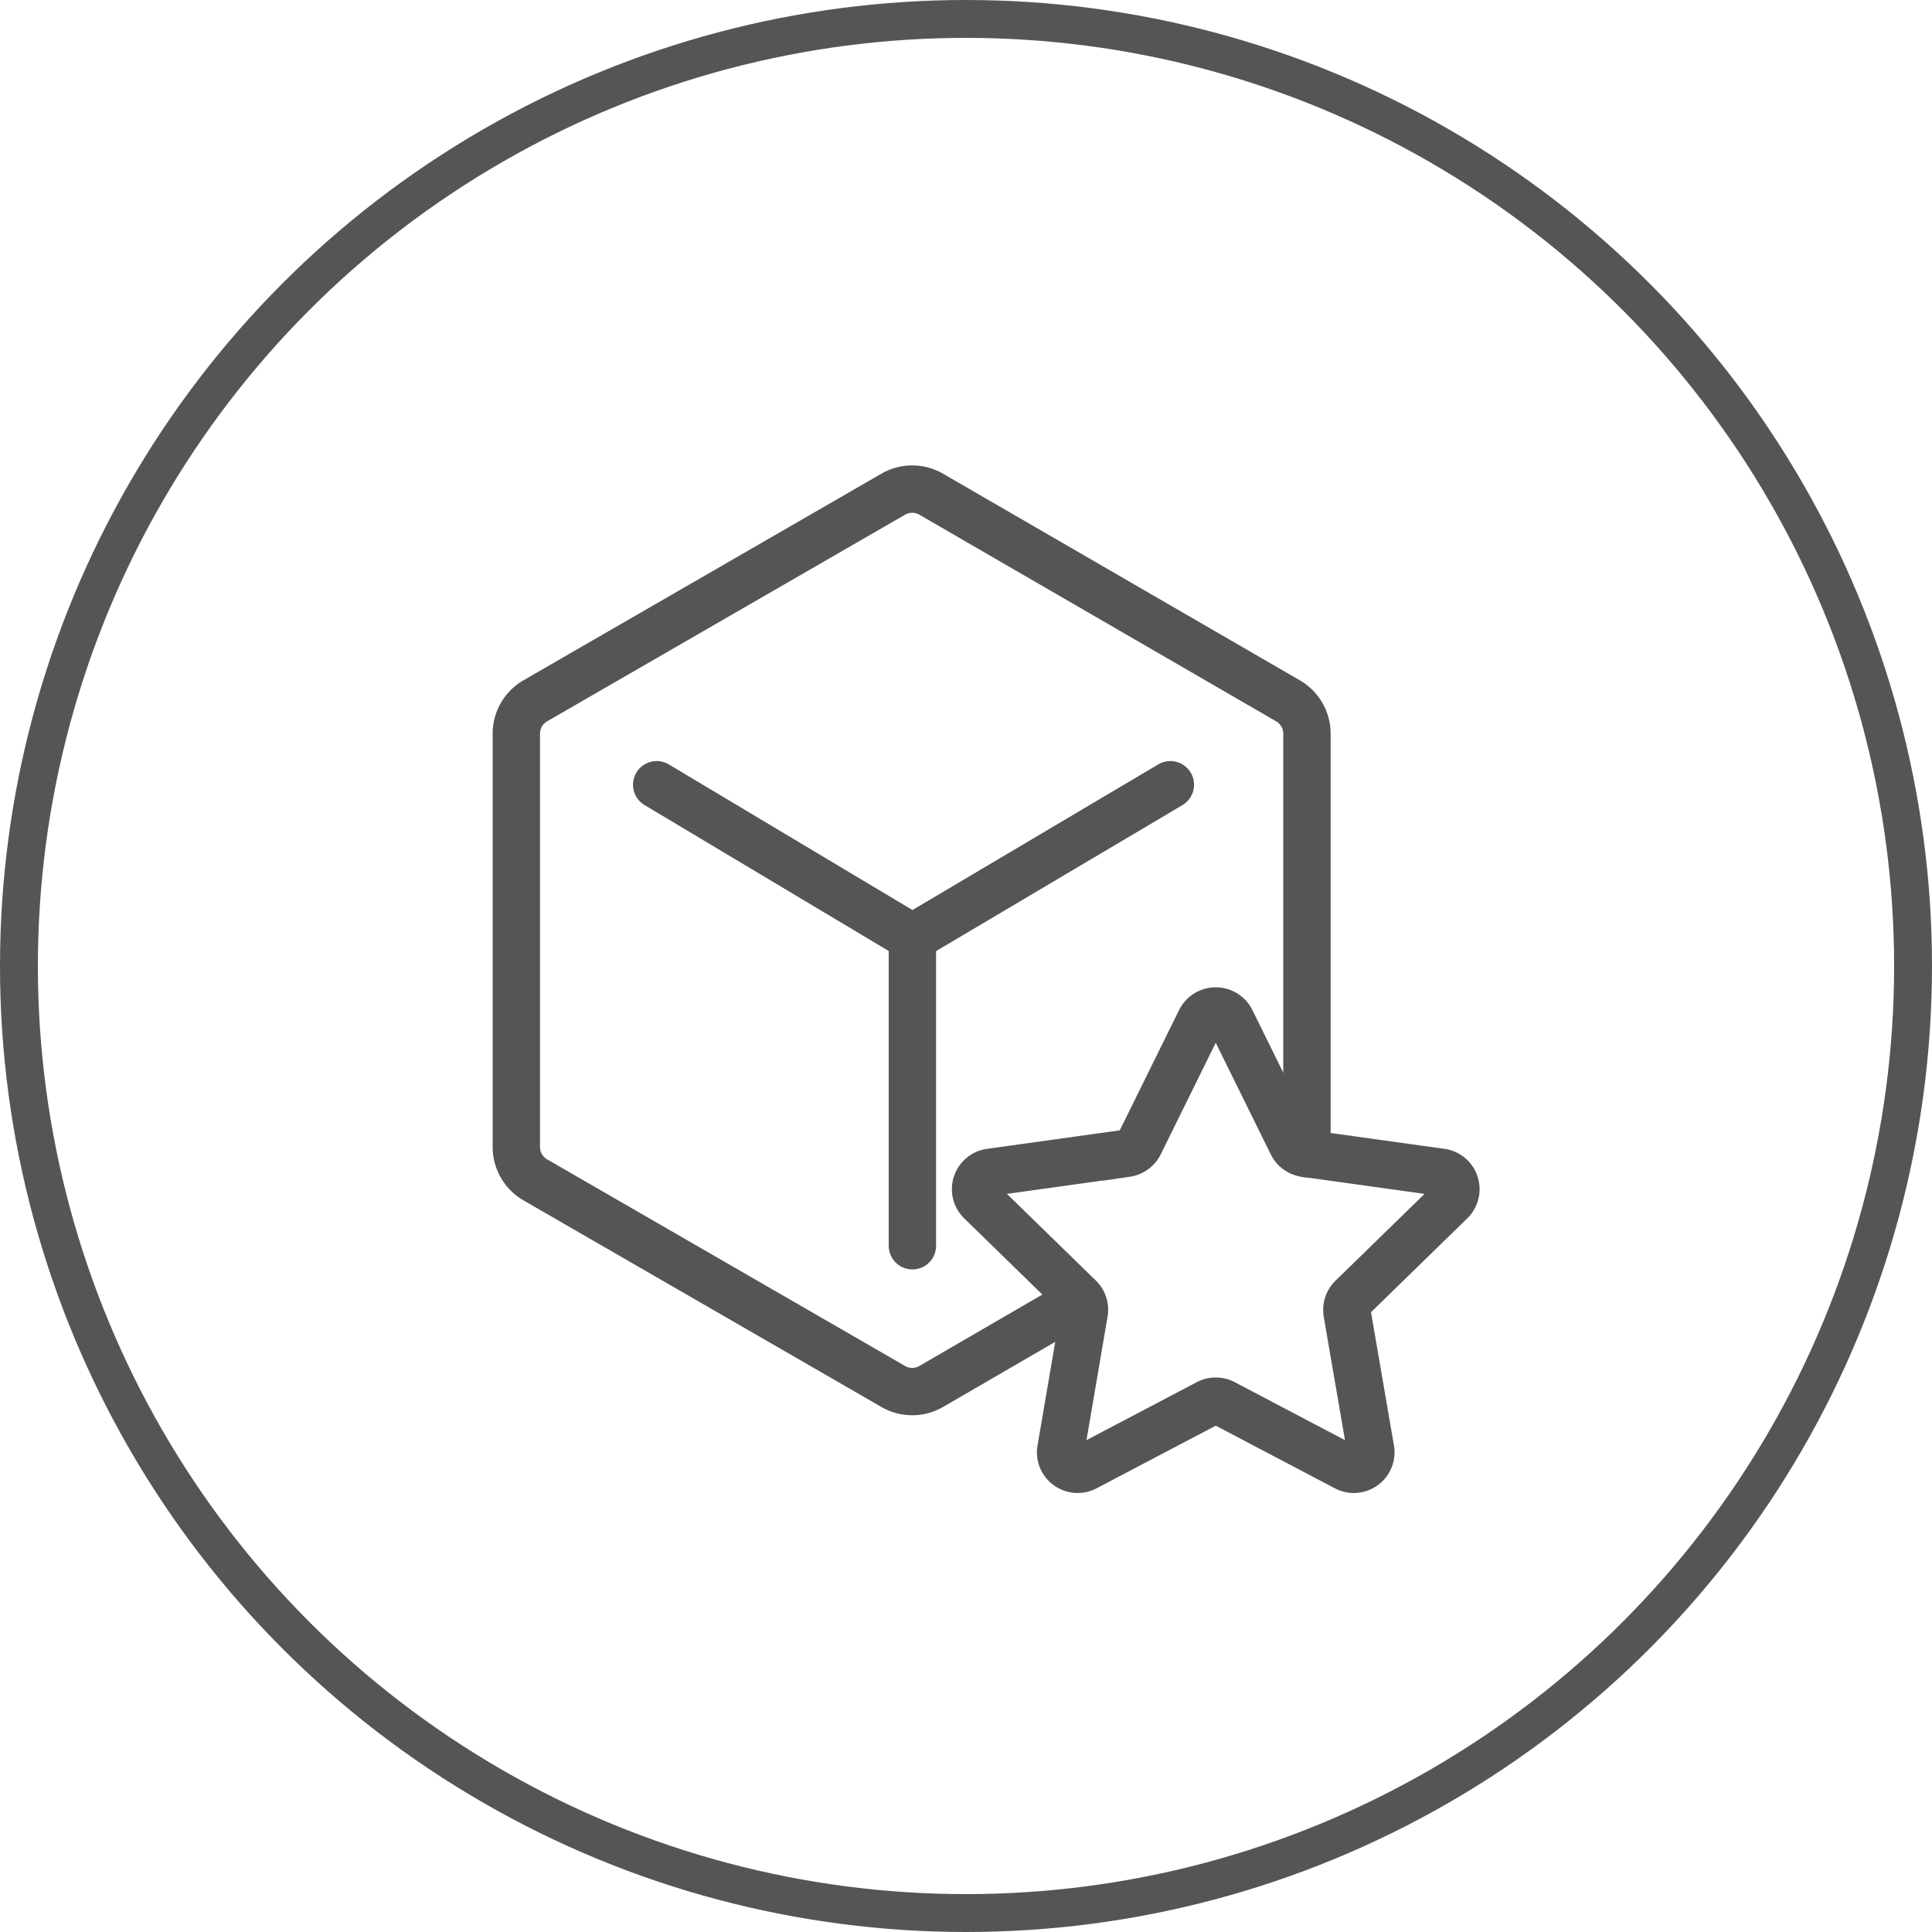
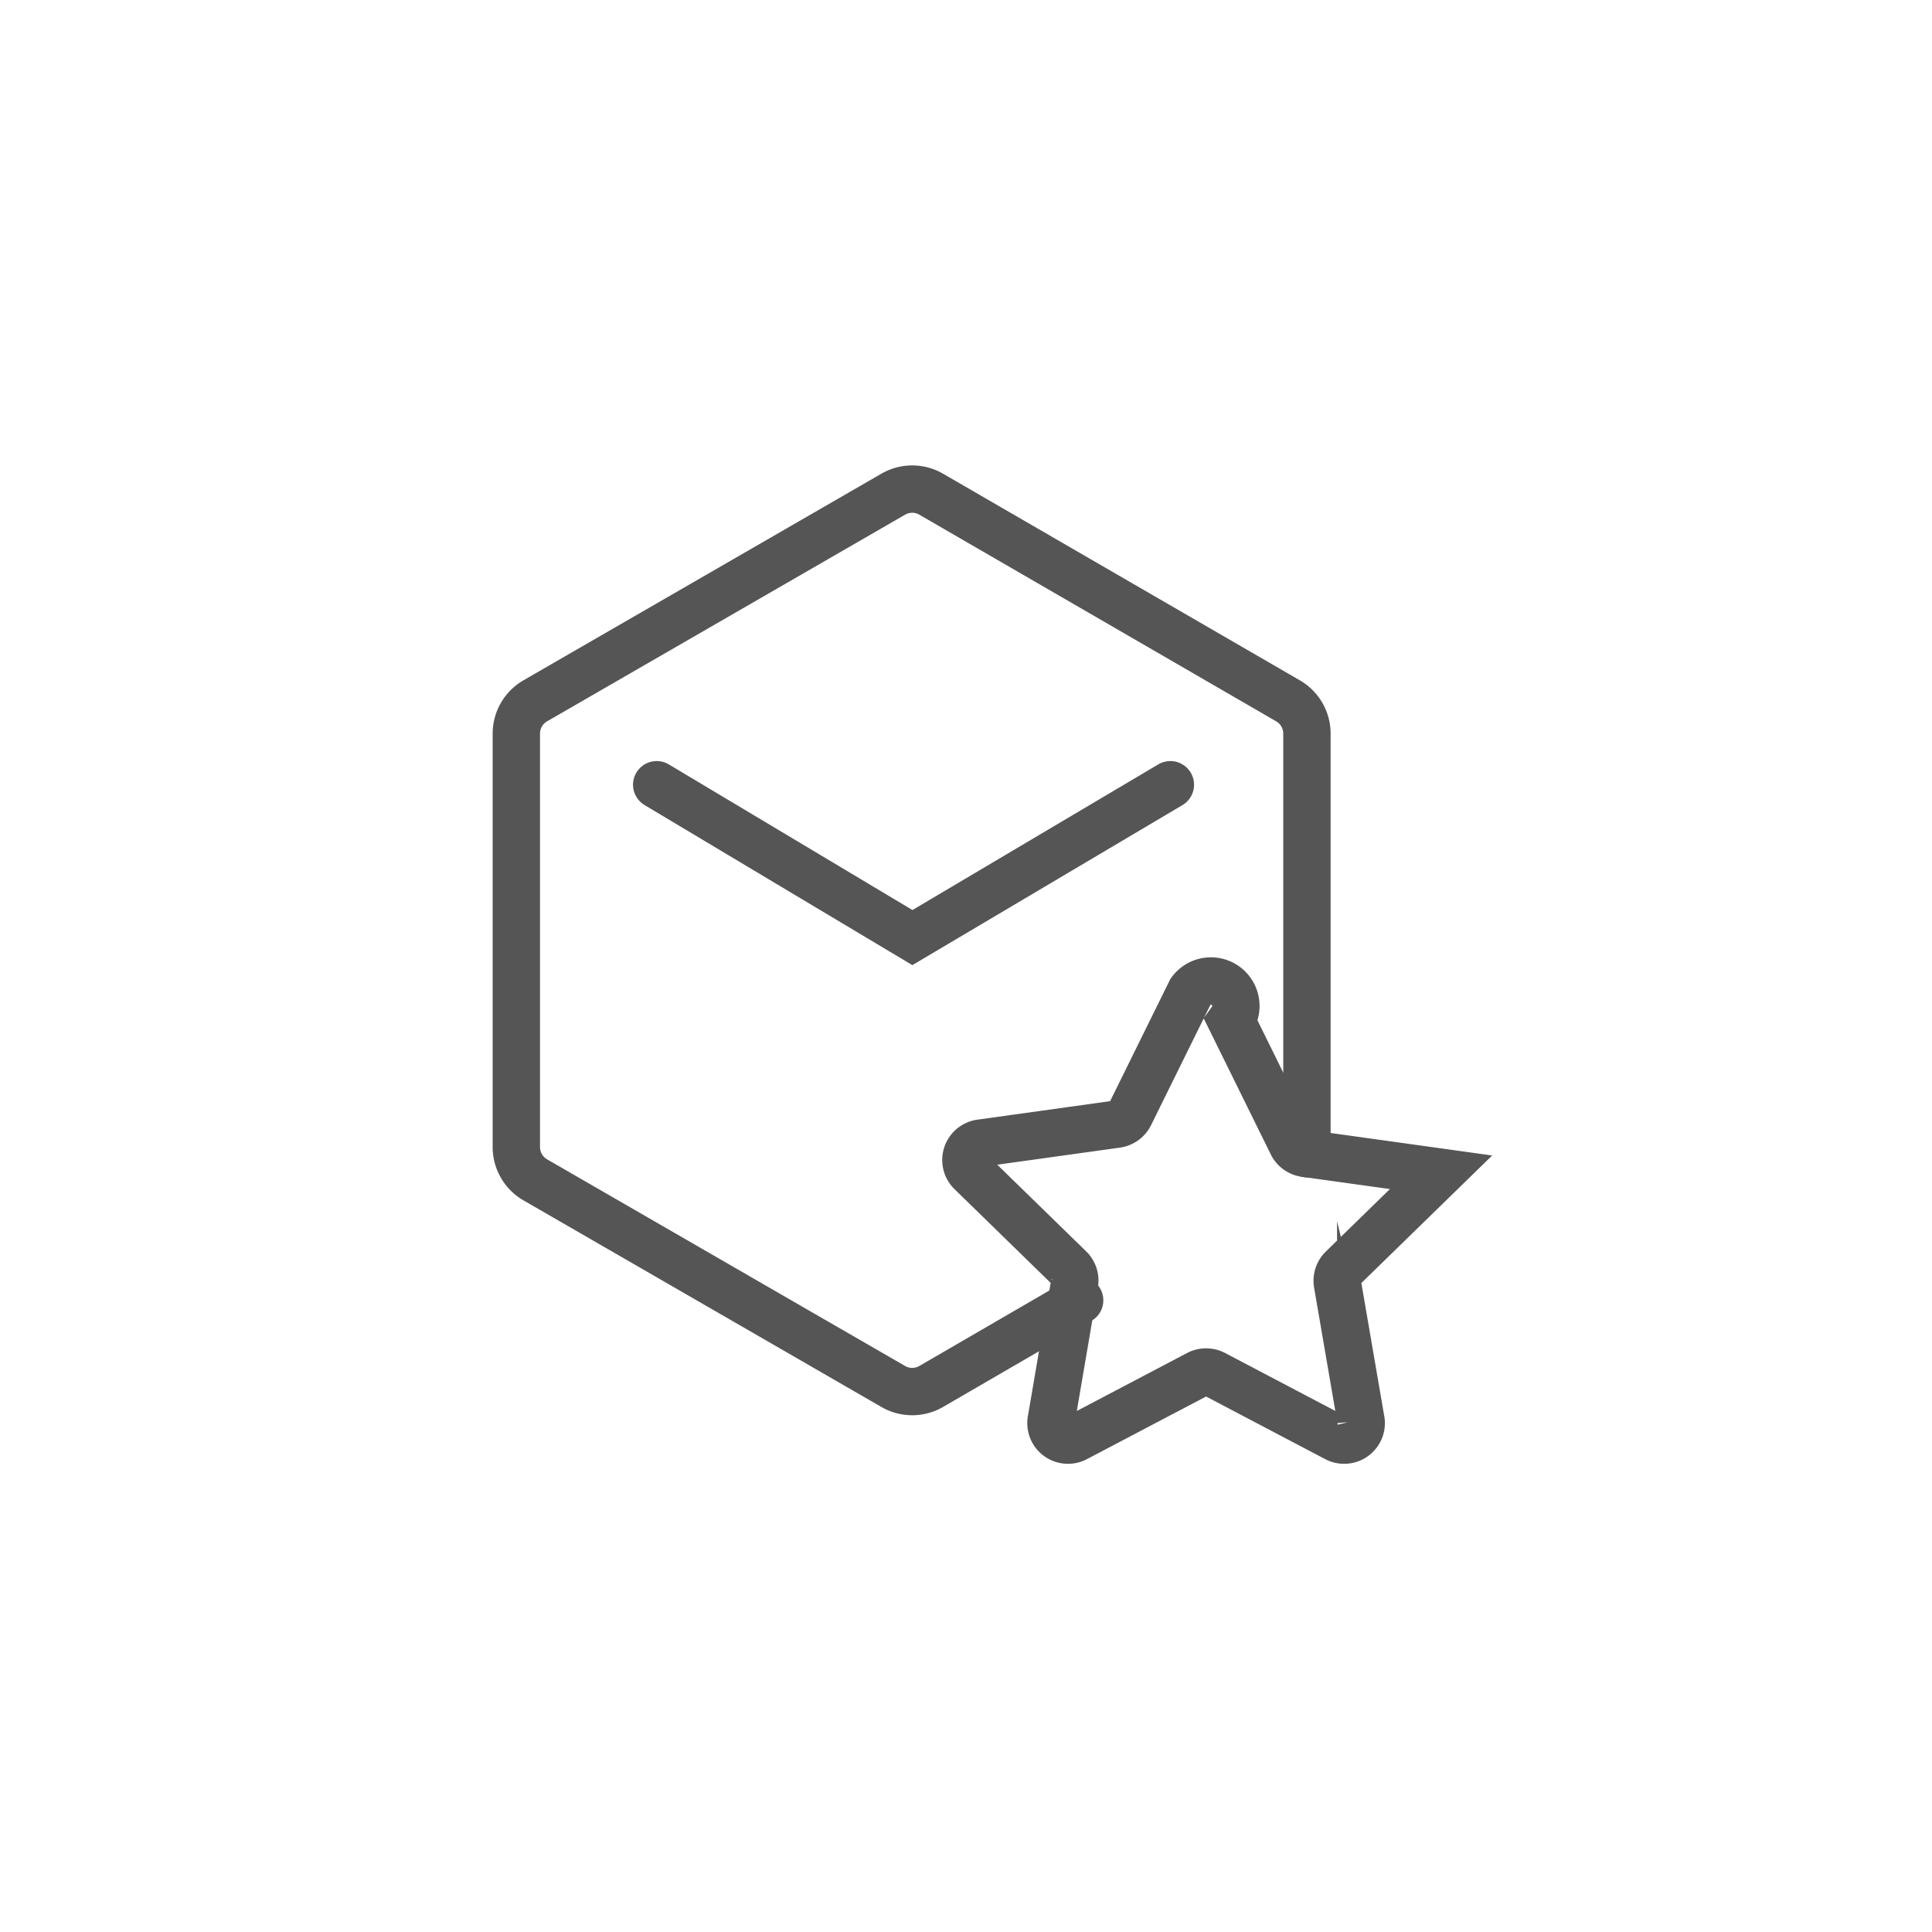
<svg xmlns="http://www.w3.org/2000/svg" viewBox="0 0 102 102">
  <defs>
    <style>.cls-1,.cls-2{fill:none;stroke:#555;stroke-miterlimit:10;}.cls-1{stroke-width:2px;}.cls-2{stroke-linecap:round;stroke-width:2.5px;}</style>
  </defs>
  <title>消费级旗舰</title>
  <g id="图层_2" data-name="图层 2">
    <g id="图层_1-2" data-name="图层 1">
-       <circle class="cls-1" cx="51" cy="51" r="50" />
-       <path class="cls-2" d="M65,53.88l3.21,6.51a.9.9,0,0,0,.69.5l7.18,1a.9.9,0,0,1,.51,1.54l-5.2,5.07a.91.91,0,0,0-.27.81l1.23,7.15a.9.9,0,0,1-1.31,1l-6.43-3.38a.91.91,0,0,0-.85,0l-6.43,3.38a.9.9,0,0,1-1.31-1l1.22-7.15a.9.9,0,0,0-.26-.81l-5.2-5.07a.9.9,0,0,1,.51-1.54l7.18-1a.92.92,0,0,0,.69-.5l3.21-6.51A.91.91,0,0,1,65,53.88Z" />
+       <path class="cls-2" d="M65,53.88l3.21,6.51a.9.9,0,0,0,.69.5l7.18,1l-5.2,5.07a.91.91,0,0,0-.27.81l1.23,7.15a.9.9,0,0,1-1.31,1l-6.43-3.38a.91.91,0,0,0-.85,0l-6.43,3.38a.9.9,0,0,1-1.31-1l1.22-7.15a.9.9,0,0,0-.26-.81l-5.2-5.07a.9.9,0,0,1,.51-1.54l7.18-1a.92.92,0,0,0,.69-.5l3.21-6.51A.91.91,0,0,1,65,53.88Z" />
      <path class="cls-2" d="M69,60.91a2.19,2.19,0,0,0,0-.36V38.73a2,2,0,0,0-1-1.73L49.16,26.09a2,2,0,0,0-2,0L28.26,37a2,2,0,0,0-1,1.73V60.55a2,2,0,0,0,1,1.74L47.16,73.2a2,2,0,0,0,2,0L57,68.65" />
      <polyline class="cls-2" points="34.67 41.43 48.17 49.5 61.79 41.43" />
-       <line class="cls-2" x1="48.17" y1="65.77" x2="48.17" y2="49.5" />
    </g>
  </g>
</svg>